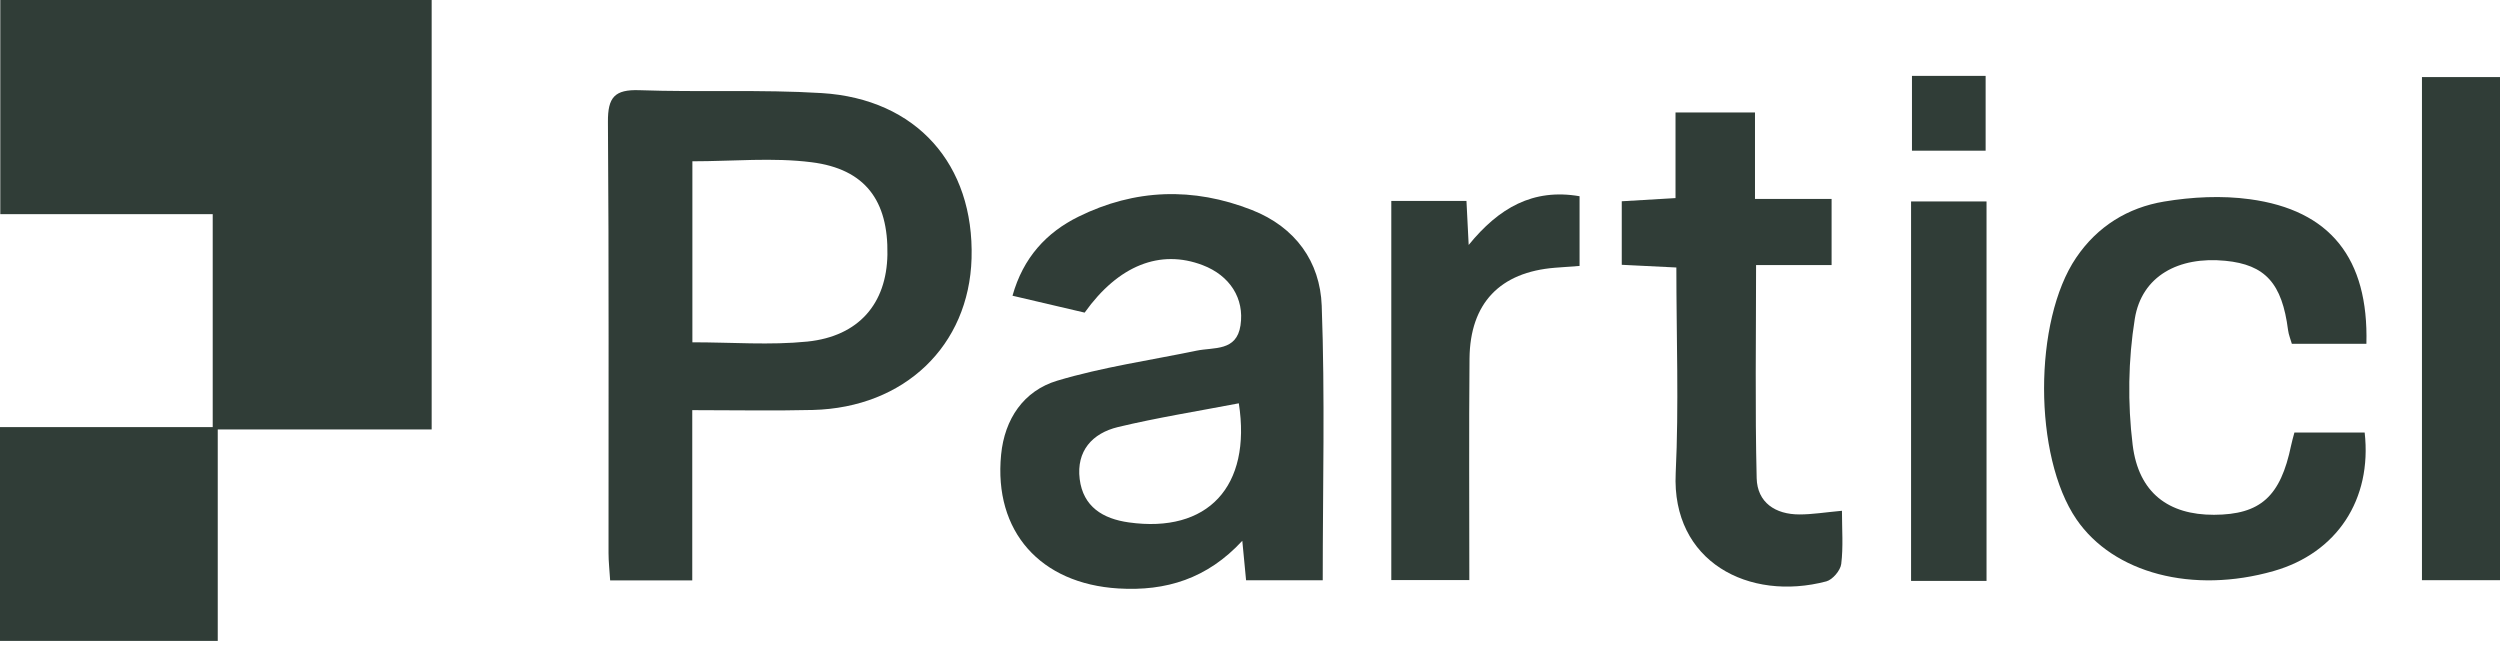
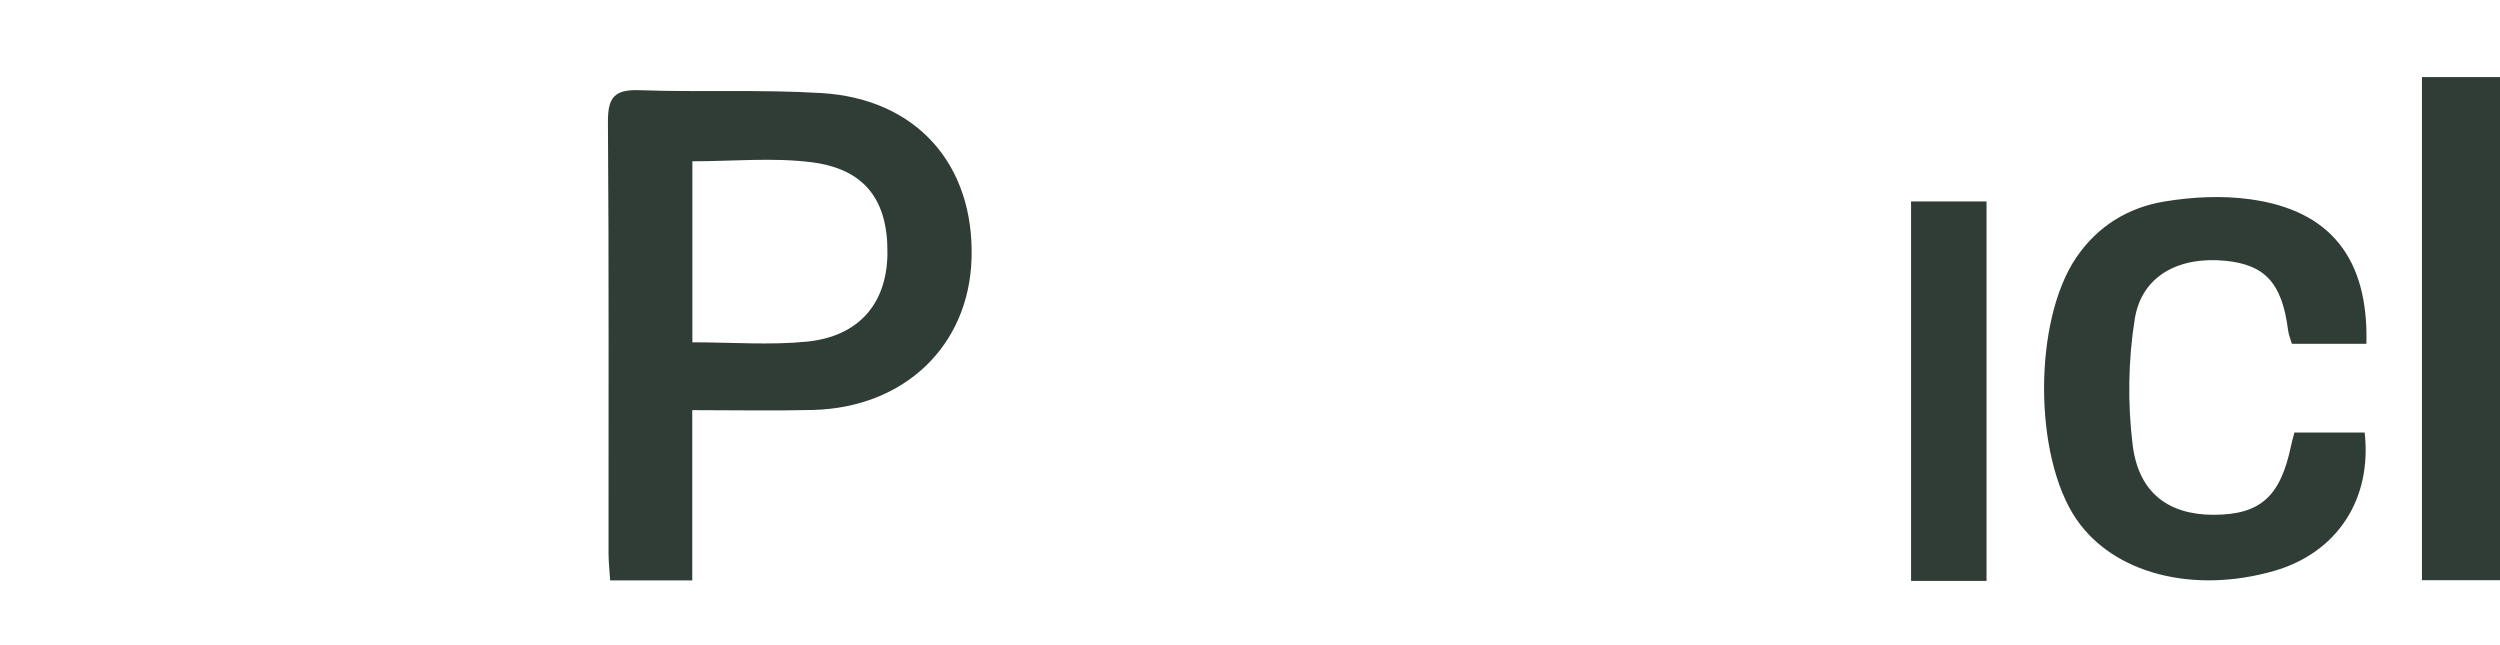
<svg xmlns="http://www.w3.org/2000/svg" width="337" height="87" viewBox="0 0 337 87" fill="none">
-   <path d="M28.674 28.868H0.04V0H58.188V57.889H29.352V86.393H0V57.574H28.674V28.868Z" fill="#303D37" />
  <path d="M93.317 78.241H82.248C82.168 76.9 82.03 75.72 82.03 74.549C82.014 55.174 82.095 35.8 81.949 16.433C81.925 13.121 82.838 12.038 86.215 12.159C94.392 12.45 102.6 12.046 110.761 12.547C123.55 13.331 131.331 22.17 130.967 34.822C130.628 46.594 121.942 54.948 109.573 55.263C104.354 55.392 99.126 55.287 93.317 55.287V78.249V78.241ZM93.333 46.142C98.714 46.142 103.82 46.553 108.838 46.044C115.786 45.325 119.511 40.906 119.624 34.321C119.753 27.058 116.642 22.784 109.403 21.871C104.184 21.208 98.811 21.742 93.333 21.742V46.142Z" fill="#303D37" />
-   <path d="M146.213 42.142C143.086 41.415 139.871 40.664 136.485 39.864C137.924 34.725 141.066 31.332 145.381 29.207C152.975 25.458 160.837 25.192 168.763 28.31C174.636 30.621 177.949 35.291 178.167 41.205C178.619 53.453 178.304 65.726 178.304 78.217H167.971C167.825 76.665 167.672 75.13 167.462 72.9C162.743 78.007 157.177 79.719 150.746 79.324C140.258 78.685 133.932 71.656 134.95 61.282C135.419 56.483 137.988 52.67 142.529 51.312C148.637 49.486 155.02 48.573 161.281 47.273C163.64 46.78 166.686 47.402 167.219 43.863C167.769 40.227 165.781 37.141 162.121 35.743C156.393 33.554 150.762 35.767 146.221 42.126L146.213 42.142ZM166.993 54.366C161.386 55.441 155.997 56.297 150.705 57.566C147.247 58.398 145.074 60.789 145.542 64.579C146.003 68.303 148.669 69.935 152.159 70.42C162.776 71.915 168.738 65.629 166.993 54.366Z" fill="#303D37" />
  <path d="M318.991 46.343H308.94C308.763 45.713 308.512 45.123 308.431 44.501C307.623 38.191 305.361 35.679 299.972 35.154C293.686 34.539 288.709 37.19 287.772 42.966C286.875 48.517 286.795 54.383 287.481 59.965C288.281 66.477 292.361 69.41 298.445 69.394C304.707 69.37 307.413 66.938 308.843 60.038C308.948 59.521 309.102 59.012 309.288 58.301H318.757C319.775 67.35 314.992 74.549 306.5 76.972C295.585 80.091 284.888 77.288 279.903 70C274.086 61.492 274.102 43.241 279.862 34.742C282.739 30.492 286.843 27.987 291.715 27.171C295.496 26.541 299.504 26.339 303.285 26.856C314.127 28.326 319.29 34.838 318.991 46.327V46.343Z" fill="#303D37" />
-   <path d="M218.604 27.131C221.028 26.985 223.258 26.856 225.86 26.702V15.157H236.573V26.816H246.899V35.735H236.719C236.719 45.584 236.573 55.029 236.799 64.457C236.88 67.738 239.32 69.354 242.576 69.346C244.297 69.346 246.018 69.063 248.296 68.853C248.296 71.349 248.482 73.716 248.199 76.019C248.094 76.892 247.036 78.144 246.188 78.37C235.773 81.117 225.31 75.736 225.884 63.779C226.32 54.609 225.973 45.406 225.973 36.058C223.307 35.929 221.077 35.816 218.613 35.695V27.123L218.604 27.131Z" fill="#303D37" />
  <path d="M326.48 78.209V10.39H337V78.209H326.48Z" fill="#303D37" />
-   <path d="M187.555 27.082H197.679C197.776 28.948 197.865 30.718 197.978 33.02C202.05 28.019 206.647 25.369 212.925 26.452V35.848C211.705 35.937 210.662 36.01 209.62 36.091C202.203 36.681 198.163 40.866 198.091 48.331C198.002 58.196 198.066 68.069 198.066 78.192H187.547V27.09L187.555 27.082Z" fill="#303D37" />
  <path d="M267.784 78.306H257.612V27.155H267.784V78.306Z" fill="#303D37" />
-   <path d="M257.733 10.229H267.663V20.312H257.733V10.229Z" fill="#303D37" />
</svg>